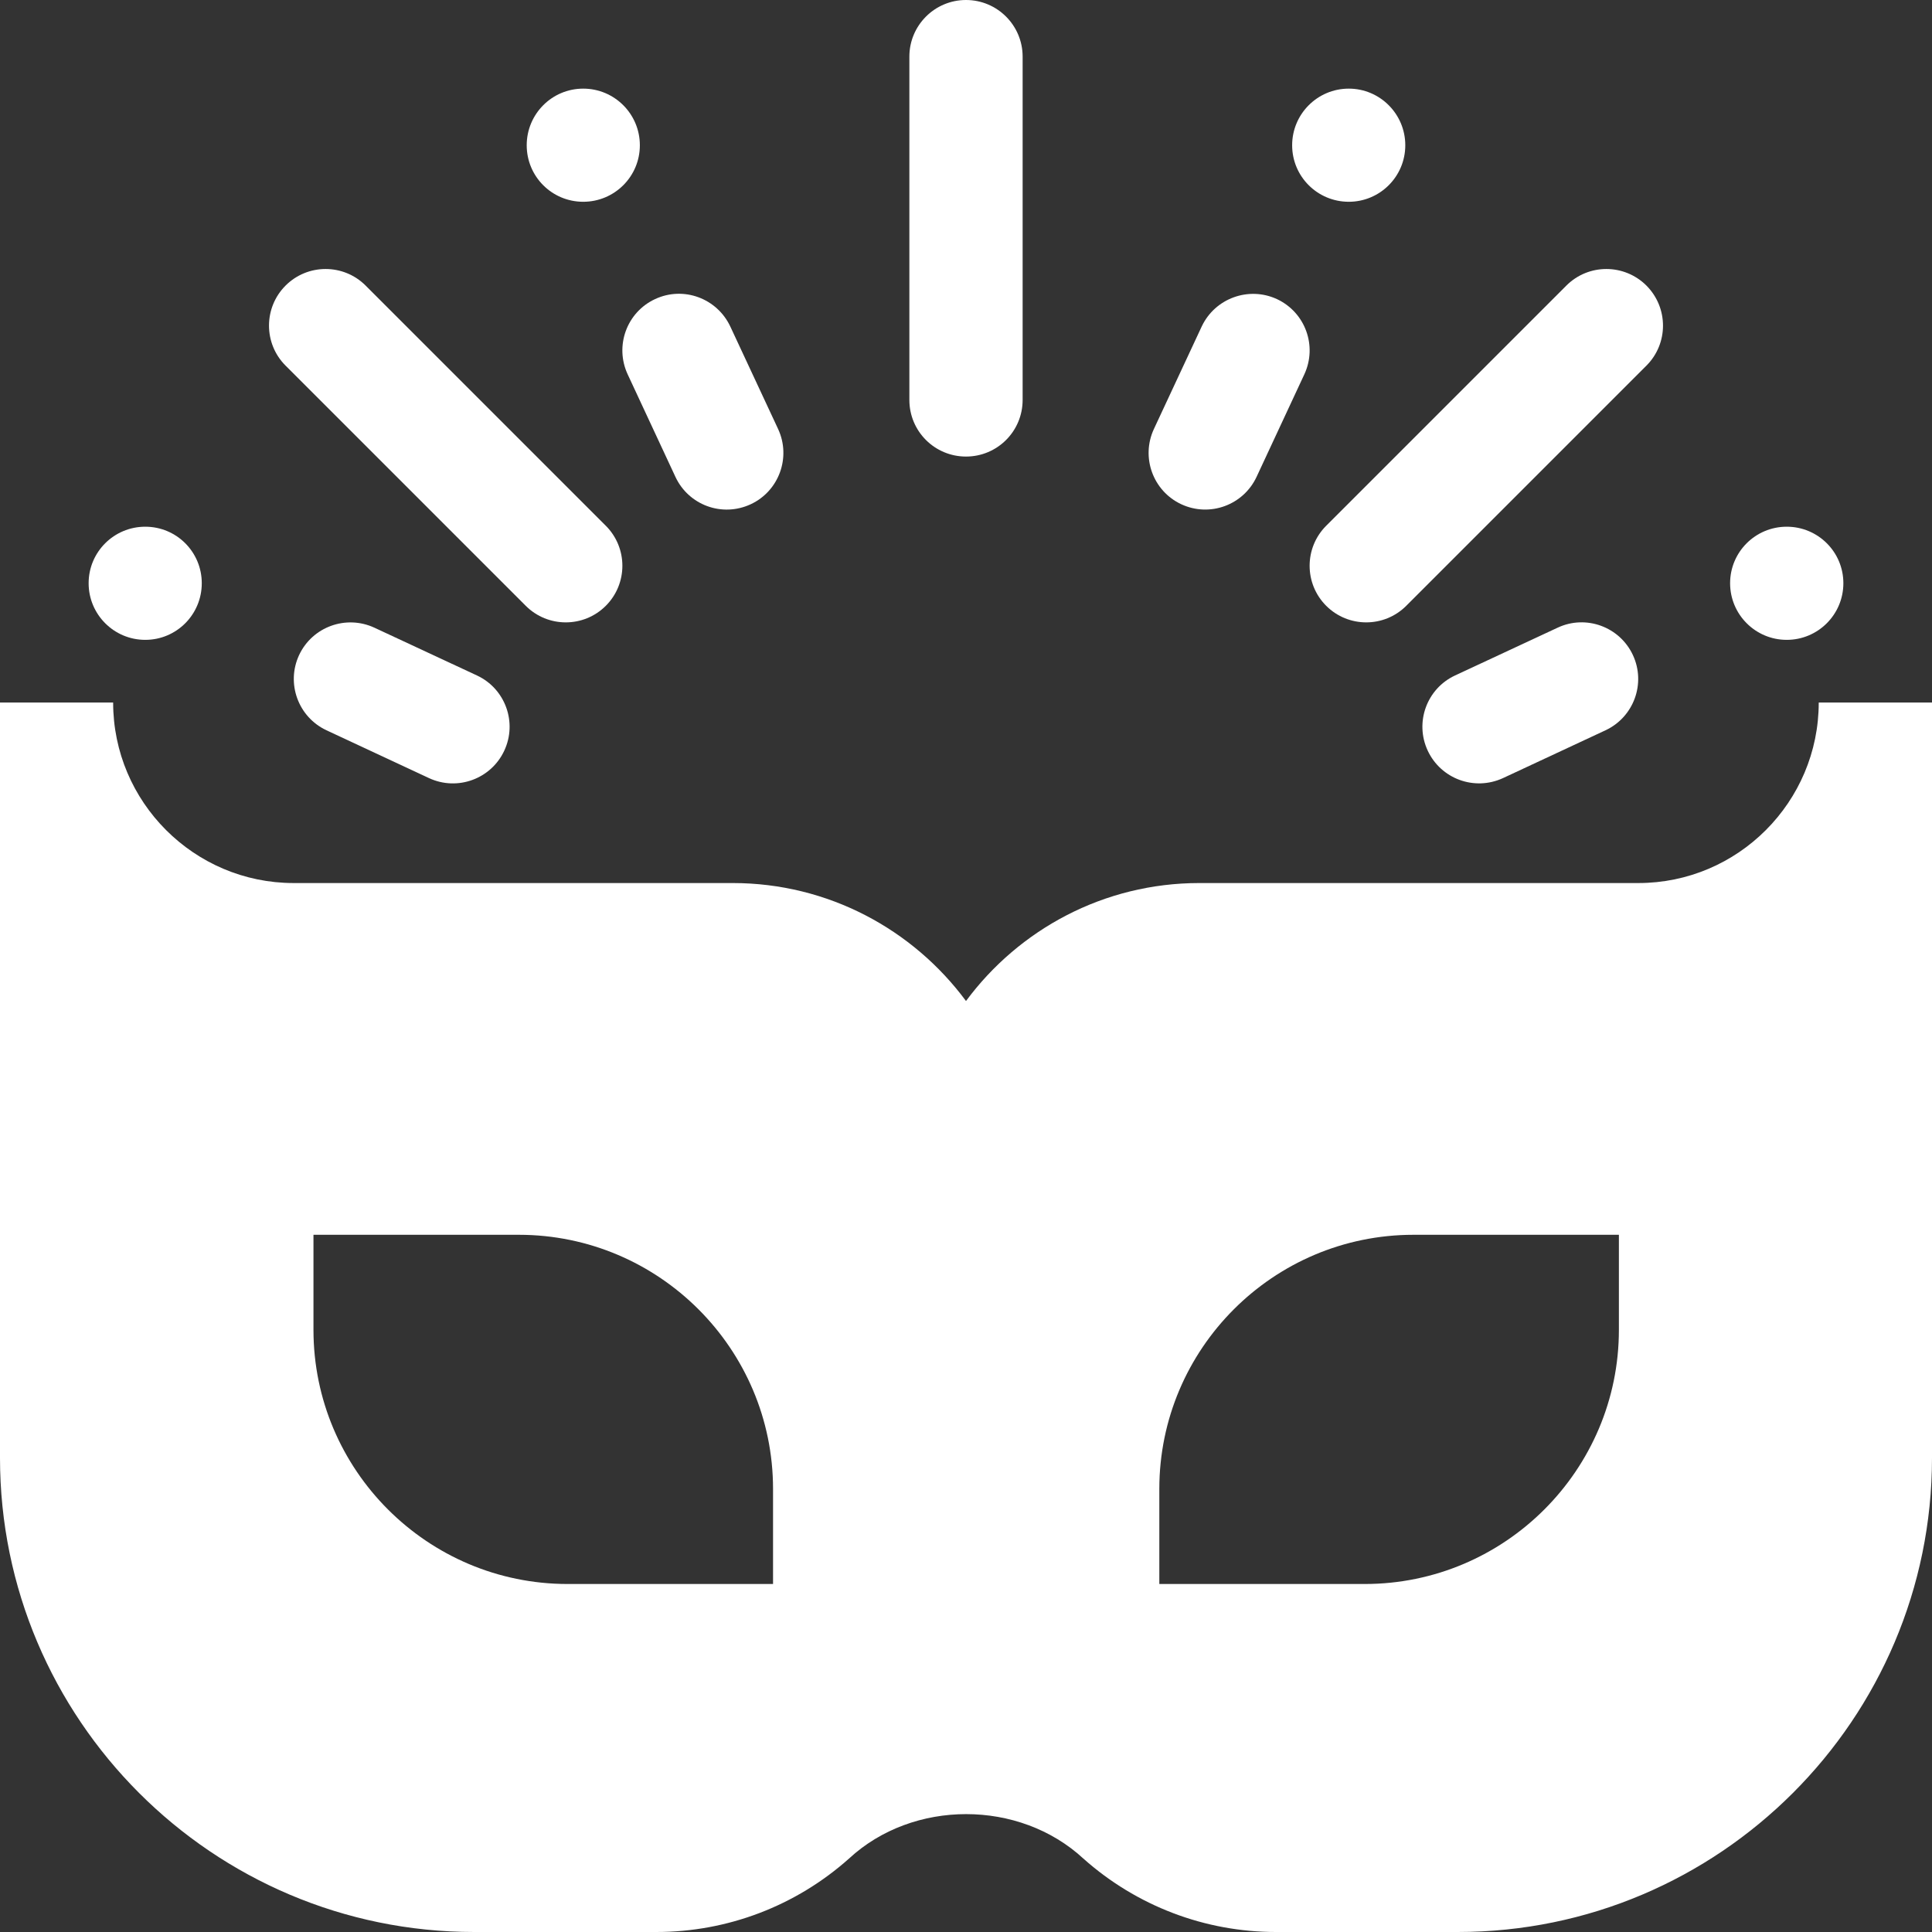
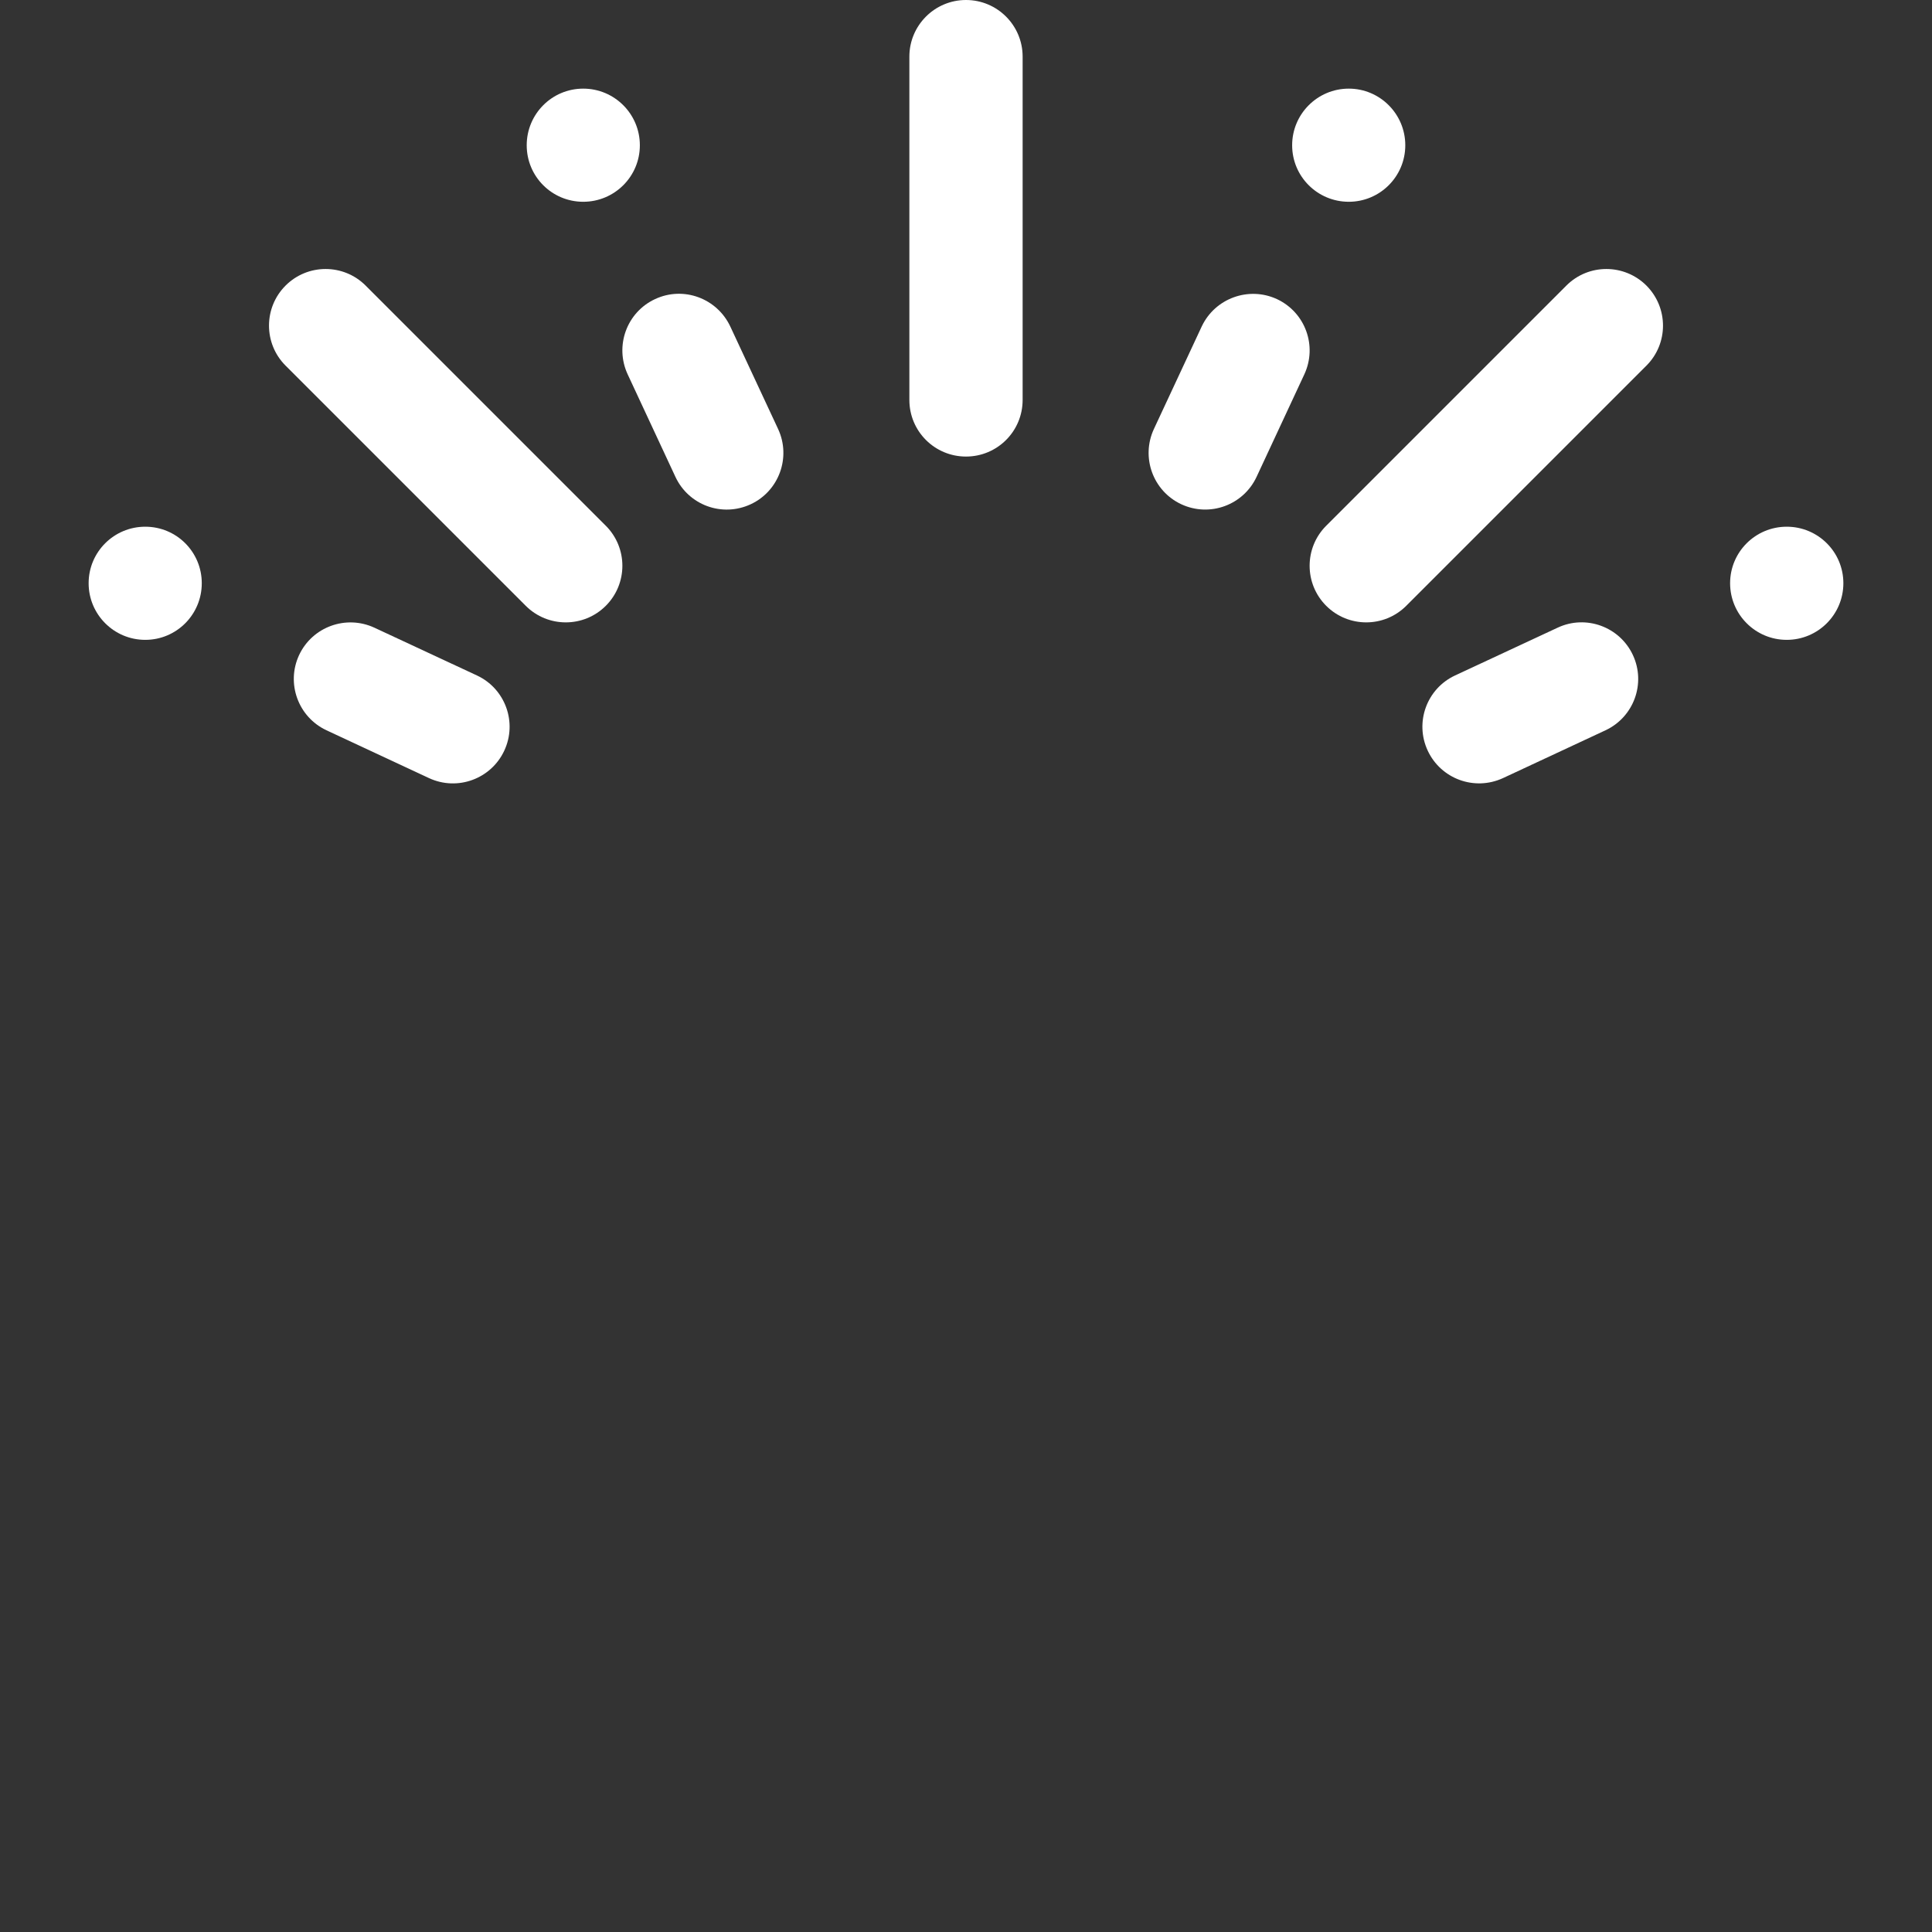
<svg xmlns="http://www.w3.org/2000/svg" width="16" height="16" viewBox="0 0 16 16" fill="none">
  <rect x="0" y="0" width="16" height="16" fill="#333333" stroke="none" />
  <g clip-path="url(#clip0_9608_45799)">
    <path d="M4.83 1.671C5.089 1.671 5.299 1.462 5.299 1.203C5.299 0.944 5.089 0.734 4.83 0.734C4.571 0.734 4.362 0.944 4.362 1.203C4.362 1.462 4.571 1.671 4.83 1.671Z" fill="white" />
    <path d="M6.444 3.553L6.048 2.704C5.938 2.47 5.66 2.367 5.425 2.477C5.19 2.586 5.089 2.865 5.198 3.1L5.594 3.95C5.703 4.183 5.98 4.286 6.217 4.176C6.451 4.067 6.553 3.788 6.444 3.553Z" fill="white" />
    <path d="M8 0C7.741 0 7.531 0.21 7.531 0.469V3.312C7.531 3.572 7.741 3.781 8 3.781C8.259 3.781 8.469 3.572 8.469 3.312V0.469C8.469 0.21 8.259 0 8 0Z" fill="white" />
    <path d="M10.575 2.477C10.341 2.369 10.062 2.47 9.952 2.704L9.556 3.553C9.447 3.788 9.549 4.067 9.783 4.176C10.02 4.286 10.297 4.182 10.406 3.95L10.802 3.1C10.911 2.865 10.81 2.587 10.575 2.477Z" fill="white" />
    <path d="M11.17 1.671C11.428 1.671 11.638 1.462 11.638 1.203C11.638 0.944 11.428 0.734 11.17 0.734C10.911 0.734 10.701 0.944 10.701 1.203C10.701 1.462 10.911 1.671 11.17 1.671Z" fill="white" />
    <path d="M1.203 5.299C1.462 5.299 1.671 5.089 1.671 4.83C1.671 4.571 1.462 4.362 1.203 4.362C0.944 4.362 0.734 4.571 0.734 4.83C0.734 5.089 0.944 5.299 1.203 5.299Z" fill="white" />
    <path d="M3.95 5.594L3.1 5.198C2.866 5.09 2.587 5.19 2.477 5.425C2.368 5.659 2.469 5.938 2.704 6.048L3.553 6.444C3.79 6.554 4.068 6.449 4.176 6.217C4.286 5.982 4.184 5.703 3.95 5.594Z" fill="white" />
    <path d="M14.797 5.299C15.056 5.299 15.266 5.089 15.266 4.83C15.266 4.571 15.056 4.362 14.797 4.362C14.538 4.362 14.328 4.571 14.328 4.83C14.328 5.089 14.538 5.299 14.797 5.299Z" fill="white" />
-     <path d="M13.523 5.425C13.414 5.191 13.135 5.088 12.9 5.198L12.05 5.594C11.816 5.703 11.714 5.982 11.824 6.217C11.933 6.45 12.21 6.553 12.447 6.444L13.296 6.048C13.531 5.938 13.632 5.659 13.523 5.425Z" fill="white" />
+     <path d="M13.523 5.425C13.414 5.191 13.135 5.088 12.9 5.198L12.05 5.594C11.816 5.703 11.714 5.982 11.824 6.217C11.933 6.45 12.21 6.553 12.447 6.444L13.296 6.048C13.531 5.938 13.632 5.659 13.523 5.425" fill="white" />
    <path d="M13.635 2.365C13.451 2.182 13.155 2.182 12.972 2.365L10.983 4.354C10.8 4.537 10.8 4.834 10.983 5.017C11.166 5.2 11.463 5.2 11.646 5.017L13.635 3.028C13.818 2.845 13.818 2.549 13.635 2.365Z" fill="white" />
    <path d="M5.017 4.354L3.028 2.365C2.845 2.182 2.548 2.182 2.365 2.365C2.182 2.548 2.182 2.845 2.365 3.028L4.354 5.017C4.537 5.2 4.834 5.2 5.017 5.017C5.2 4.834 5.2 4.537 5.017 4.354Z" fill="white" />
-     <path d="M15.062 5.818C15.062 6.642 14.392 7.313 13.568 7.313H9.932C9.141 7.313 8.438 7.698 8 8.29C7.562 7.698 6.859 7.313 6.068 7.313H2.432C1.608 7.313 0.937 6.642 0.937 5.818H-3.05176e-05V12.073C-3.05176e-05 14.238 1.762 16 3.927 16H5.435C6.025 16 6.591 15.784 7.031 15.392C7.561 14.901 8.441 14.901 8.972 15.392C9.412 15.784 9.978 16 10.567 16H12.073C14.238 16 16 14.238 16 12.073V5.818H15.062ZM6.402 13.118H4.701C3.54 13.118 2.596 12.174 2.596 11.013V10.226H4.297C5.457 10.226 6.402 11.17 6.402 12.331V13.118ZM13.407 11.013C13.407 12.174 12.462 13.118 11.302 13.118H9.601V12.331C9.601 11.17 10.545 10.226 11.706 10.226H13.407V11.013Z" fill="white" />
  </g>
  <defs>
    <clipPath id="clip0_9608_45799">
      <rect width="16" height="16" fill="white" />
    </clipPath>
  </defs>
</svg>